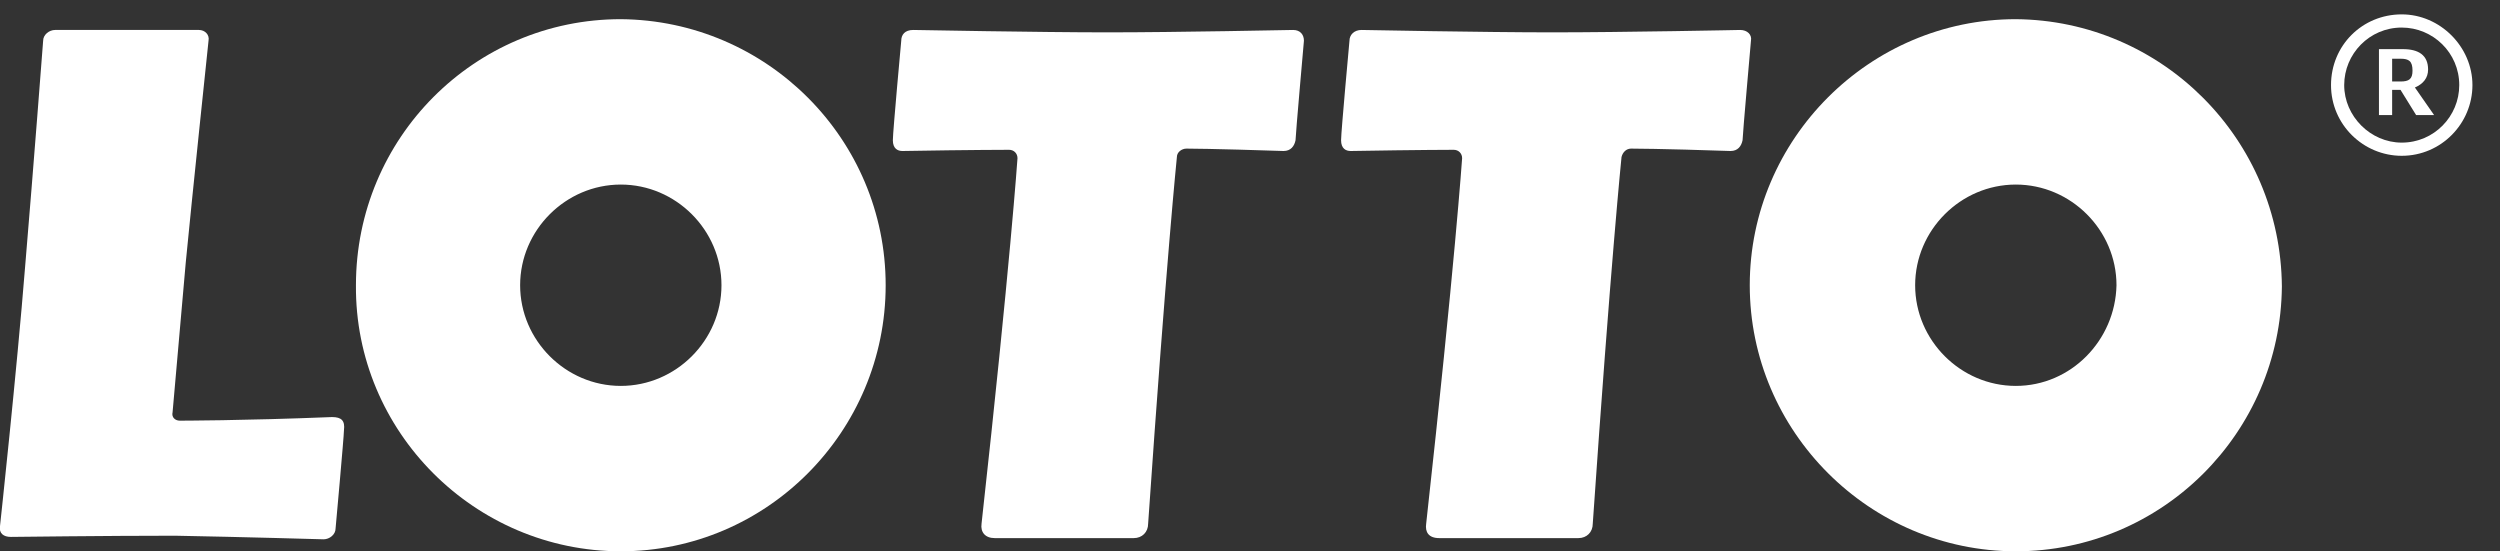
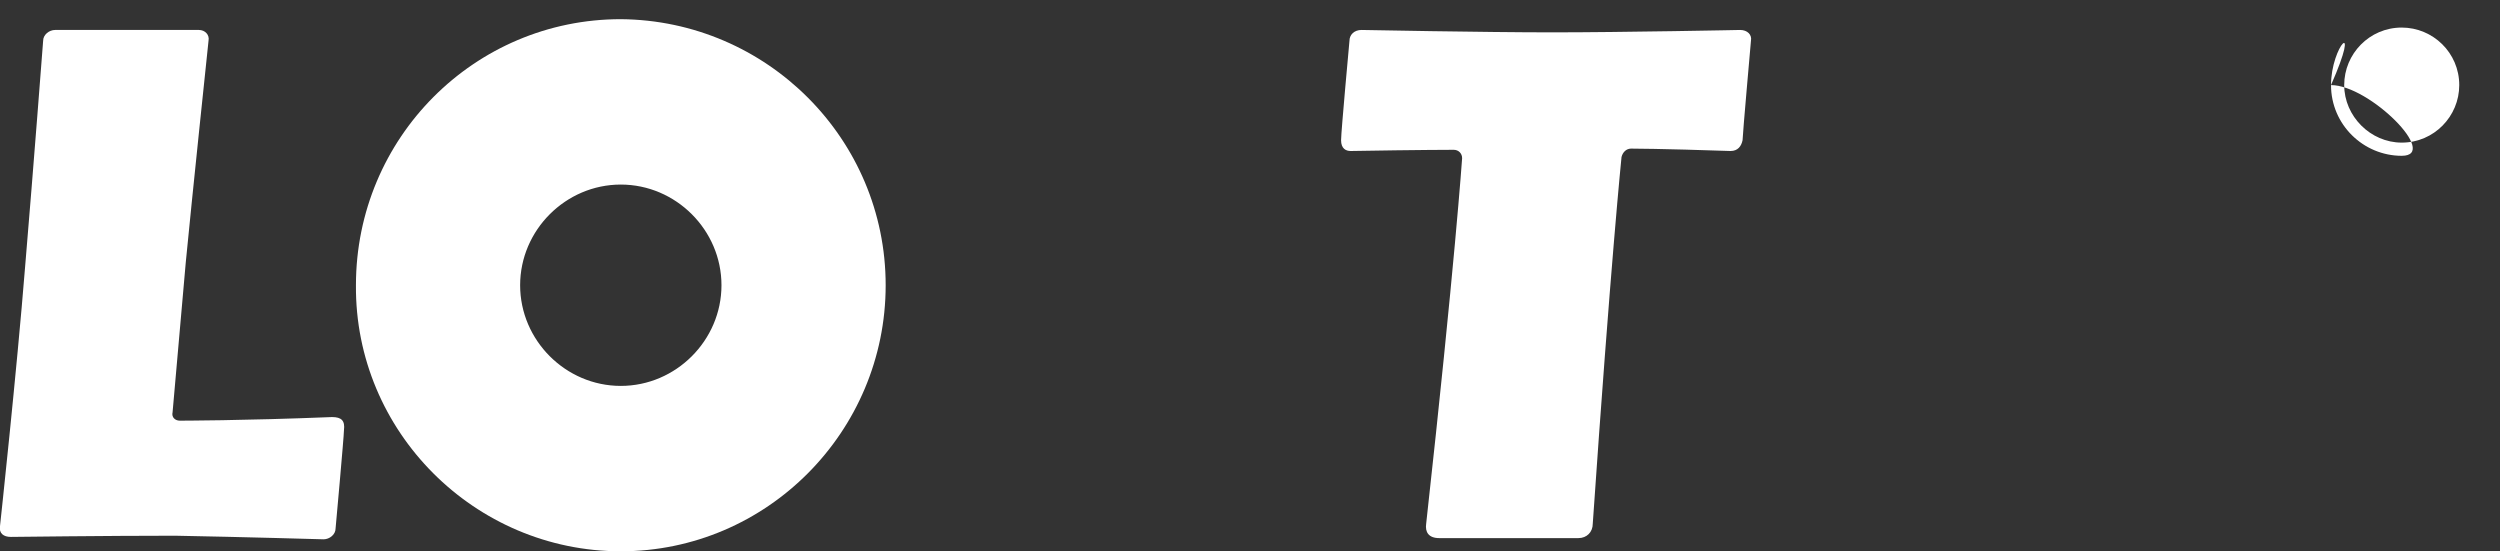
<svg xmlns="http://www.w3.org/2000/svg" version="1.1" id="_x3C_Layer_x3E_" x="0px" y="0px" width="208.6px" height="46px" viewBox="0 0 208.6 46" style="enable-background:new 0 0 208.6 46;" xml:space="preserve">
  <rect x="0" y="0" width="208.6" height="46" fill="#333333" stroke="none" />
  <style type="text/css">

	.st0{fill:#FFFFFF;}

</style>
  <g>
    <g>
-       <path class="st0" d="M92.4,2.7c-5.6,0-16.2-0.2-16.2-0.2c-0.7,0-1,0.4-1,0.9c0,0-0.7,7.6-0.7,8.3c0,0.7,0.4,0.9,0.8,0.9    c5.8-0.1,8.9-0.1,8.9-0.1c0.4,0,0.7,0.3,0.7,0.7c0,0-0.6,8.8-3,30.5c-0.1,0.7,0.3,1.2,1.1,1.2c0.7,0,11,0,11.6,0    c0.7,0,1.2-0.5,1.2-1.2c1.5-21.8,2.4-30.6,2.4-30.6c0-0.4,0.4-0.7,0.8-0.7c0,0,2.1,0,8.1,0.2c0.6,0,0.9-0.4,1-0.9    c0-0.4,0.7-8.3,0.7-8.3c0-0.5-0.3-0.9-0.9-0.9C107.8,2.5,98.2,2.7,92.4,2.7z" />
      <path class="st0" d="M129.5,2.7c-5.6,0-15.9-0.2-15.9-0.2c-0.6,0-1,0.4-1,0.9c0,0-0.7,7.6-0.7,8.3c0,0.7,0.4,0.9,0.8,0.9    c5.8-0.1,8.6-0.1,8.6-0.1c0.4,0,0.7,0.3,0.7,0.7c0,0-0.6,8.8-3,30.5c-0.1,0.7,0.2,1.2,1.1,1.2c0.7,0,11,0,11.6,0    c0.7,0,1.2-0.5,1.2-1.2c1.5-21.8,2.4-30.6,2.4-30.6c0.1-0.4,0.4-0.7,0.8-0.7c0,0,2.4,0,8.3,0.2c0.6,0,0.9-0.4,1-0.9    c0-0.4,0.7-8.3,0.7-8.3c0.1-0.5-0.3-0.9-0.9-0.9C145.3,2.5,135.4,2.7,129.5,2.7z" />
      <path class="st0" d="M0,43.9c-0.1,0.6,0.3,0.9,0.9,0.9c0,0,8.1-0.1,13.7-0.1C20.1,44.8,27,45,27,45c0.5,0,1-0.4,1-0.9    c0,0,0.7-7.7,0.7-8.2c0.1-0.8-0.2-1.1-1-1.1c-7.5,0.3-12.7,0.3-12.7,0.3c-0.4,0-0.7-0.3-0.6-0.7c0,0,0.4-4.5,1.1-12.5    c0.5-5.2,1.9-18.5,1.9-18.5c0.1-0.5-0.3-0.9-0.8-0.9H4.6c-0.5,0-1,0.4-1,0.9c0,0-0.8,10.5-1.5,18.8C1.4,31,0,43.9,0,43.9z" />
      <path class="st0" d="M51.8,1.6c-12.2,0-22.1,9.9-22.1,22.2C29.6,36,39.6,46,51.8,46l0,0C64,46,73.9,36,73.9,23.8    C73.9,11.6,64,1.7,51.8,1.6z M51.8,32.2c-4.6,0-8.4-3.8-8.4-8.4c0-4.6,3.8-8.4,8.4-8.4c4.6,0,8.4,3.8,8.4,8.4S56.4,32.2,51.8,32.2    z" />
-       <path class="st0" d="M168.2,1.6C156,1.6,146,11.6,146,23.8C146,36,156,46,168.2,46l0,0c12.2,0,22.1-9.9,22.2-22.1    C190.3,11.6,180.4,1.7,168.2,1.6z M168.2,32.2c-4.6,0-8.4-3.8-8.4-8.4c0-4.6,3.8-8.4,8.4-8.4c4.6,0,8.4,3.8,8.4,8.4    C176.5,28.4,172.8,32.2,168.2,32.2z" />
    </g>
    <g>
      <g>
-         <path class="st0" d="M201.6,9.6l-1.3-2.1h-0.7v2.1h-1.1V4.1h2c1.3,0,2.1,0.5,2.1,1.7c0,0.7-0.4,1.2-1.1,1.5l0,0l1.6,2.3H201.6z      M200.3,4.9h-0.7v1.9h0.7c0.7,0,1-0.2,1-0.9C201.3,5.1,201,4.9,200.3,4.9z" />
-       </g>
+         </g>
      <g>
-         <path class="st0" d="M194.5,7.1c0,3.3,2.7,5.9,5.9,5.9c3.3,0,5.9-2.7,5.9-5.9s-2.7-5.9-5.9-5.9C197.1,1.2,194.5,3.8,194.5,7.1z      M195.6,7.1c0-2.6,2.1-4.8,4.8-4.8c2.6,0,4.8,2.1,4.8,4.8c0,2.6-2.1,4.8-4.8,4.8C197.8,11.9,195.6,9.7,195.6,7.1z" />
+         <path class="st0" d="M194.5,7.1c0,3.3,2.7,5.9,5.9,5.9s-2.7-5.9-5.9-5.9C197.1,1.2,194.5,3.8,194.5,7.1z      M195.6,7.1c0-2.6,2.1-4.8,4.8-4.8c2.6,0,4.8,2.1,4.8,4.8c0,2.6-2.1,4.8-4.8,4.8C197.8,11.9,195.6,9.7,195.6,7.1z" />
      </g>
    </g>
  </g>
</svg>